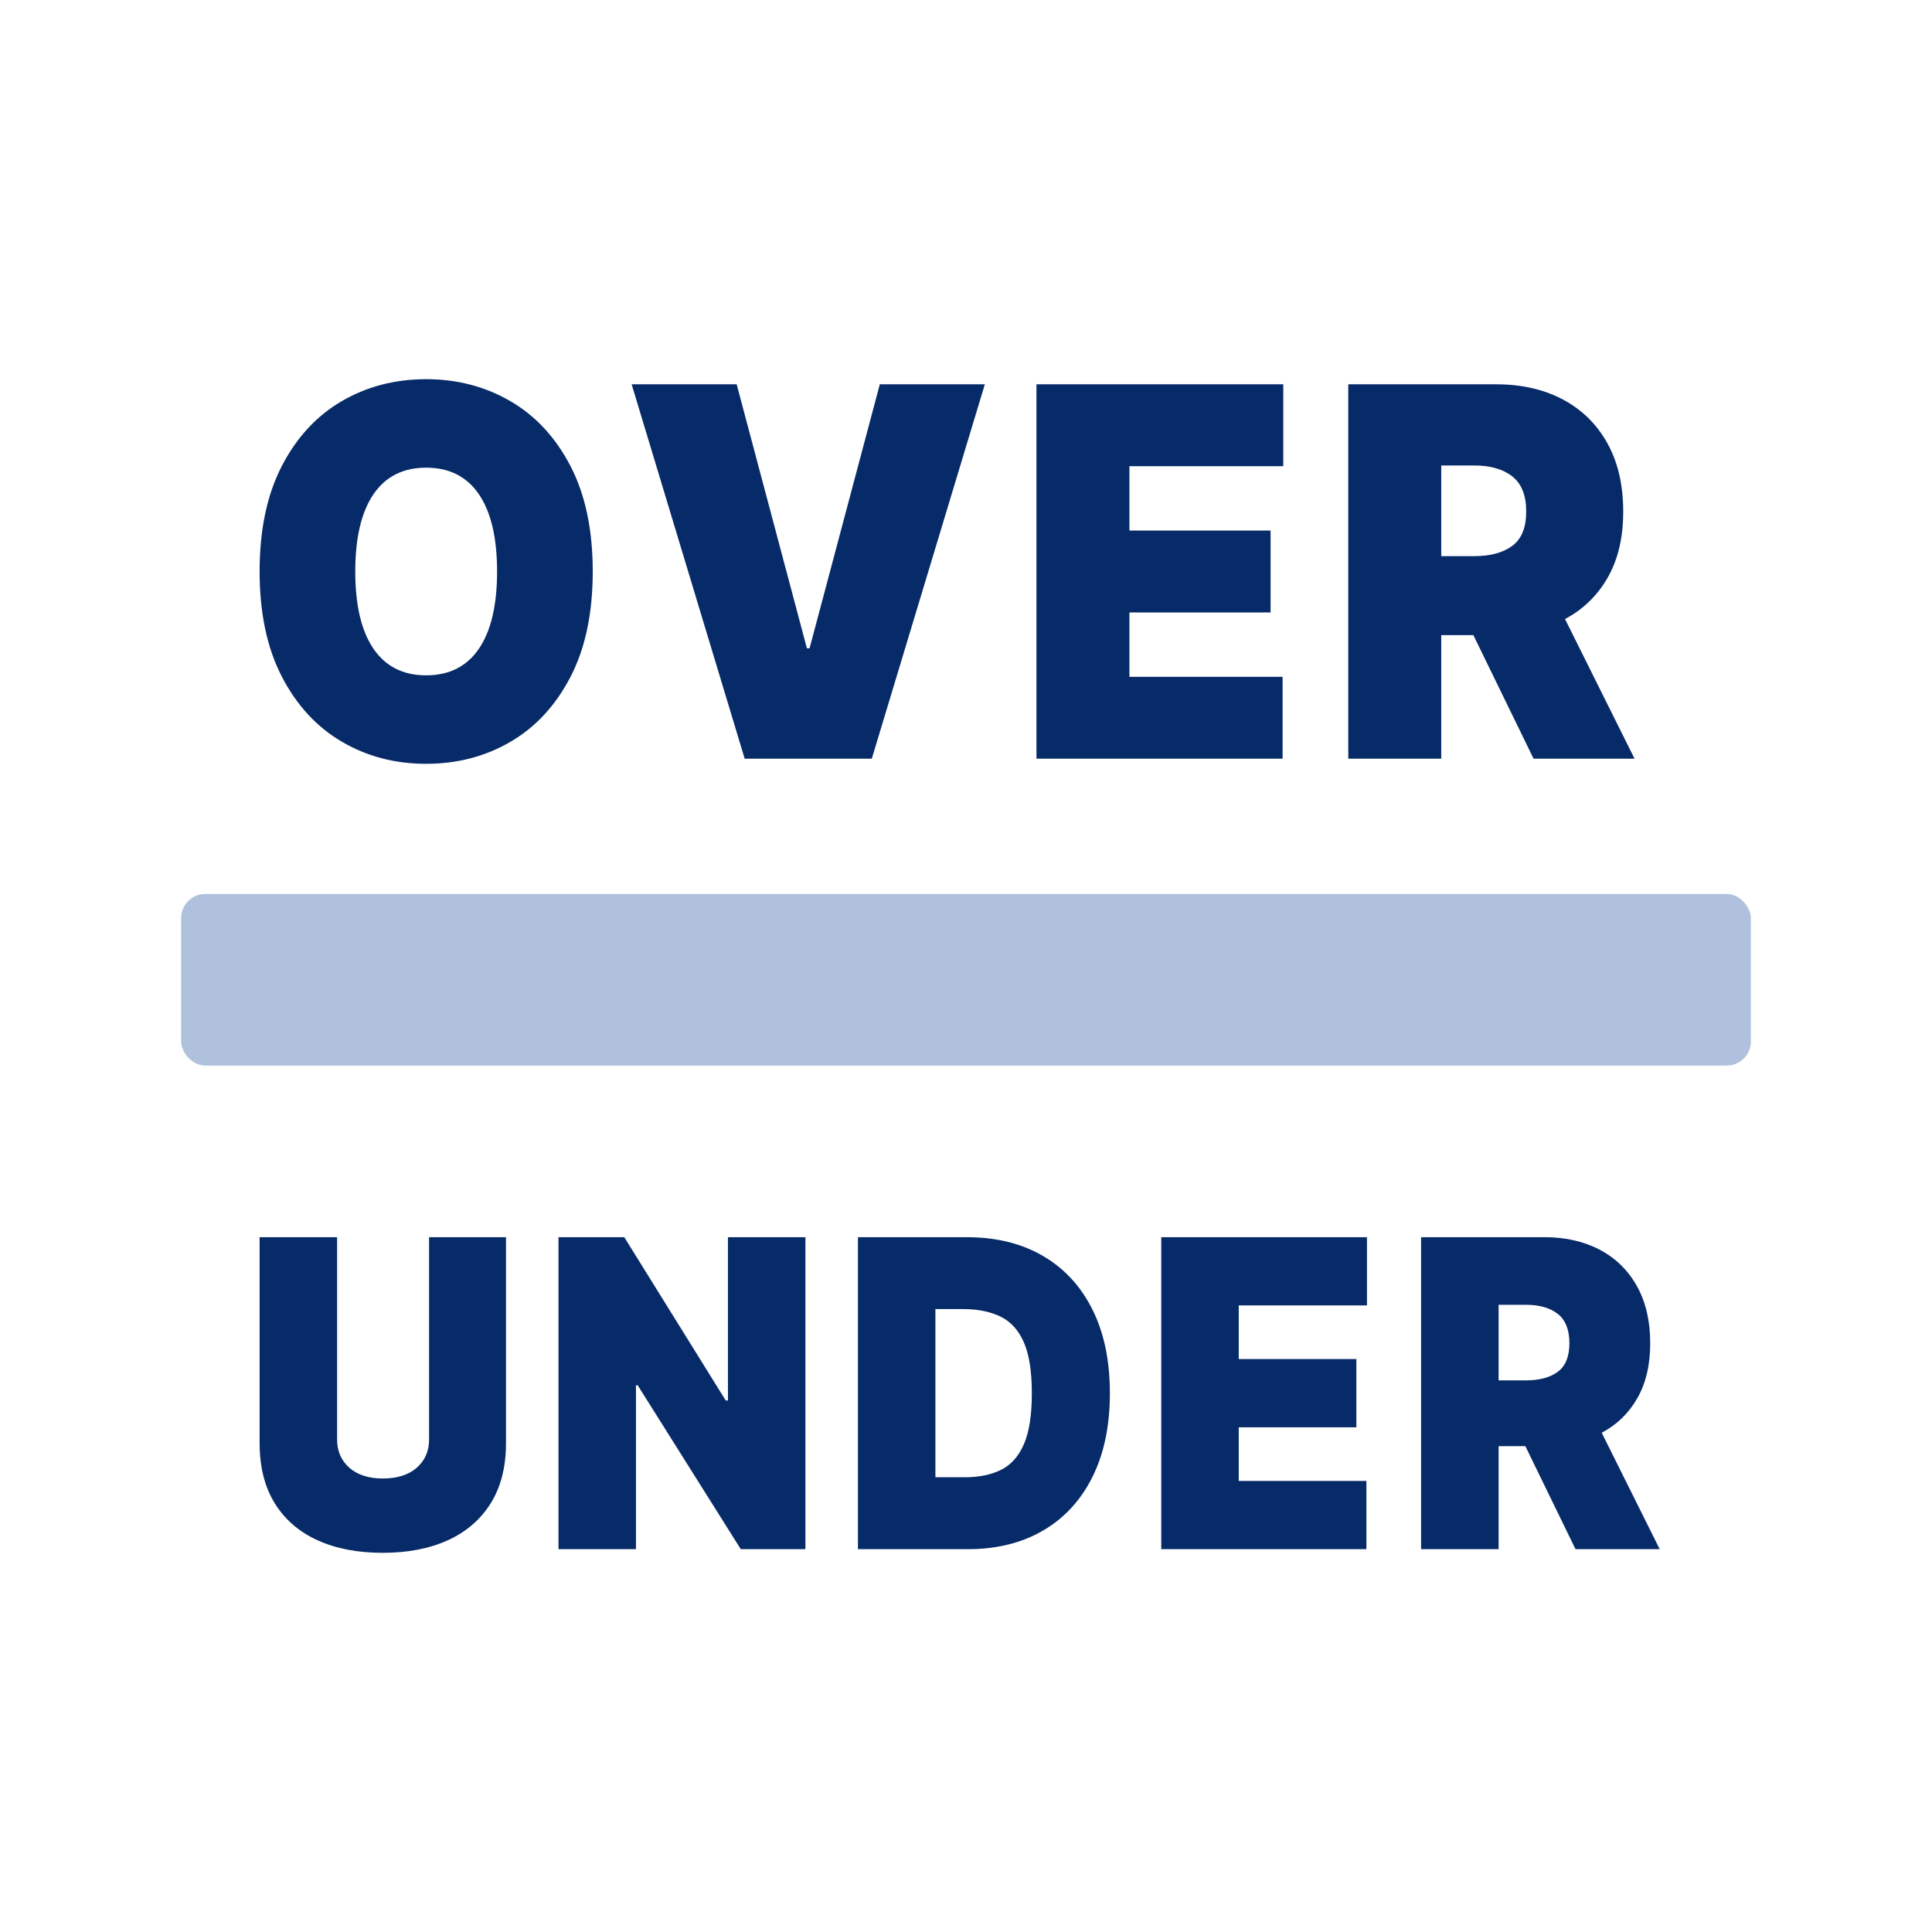
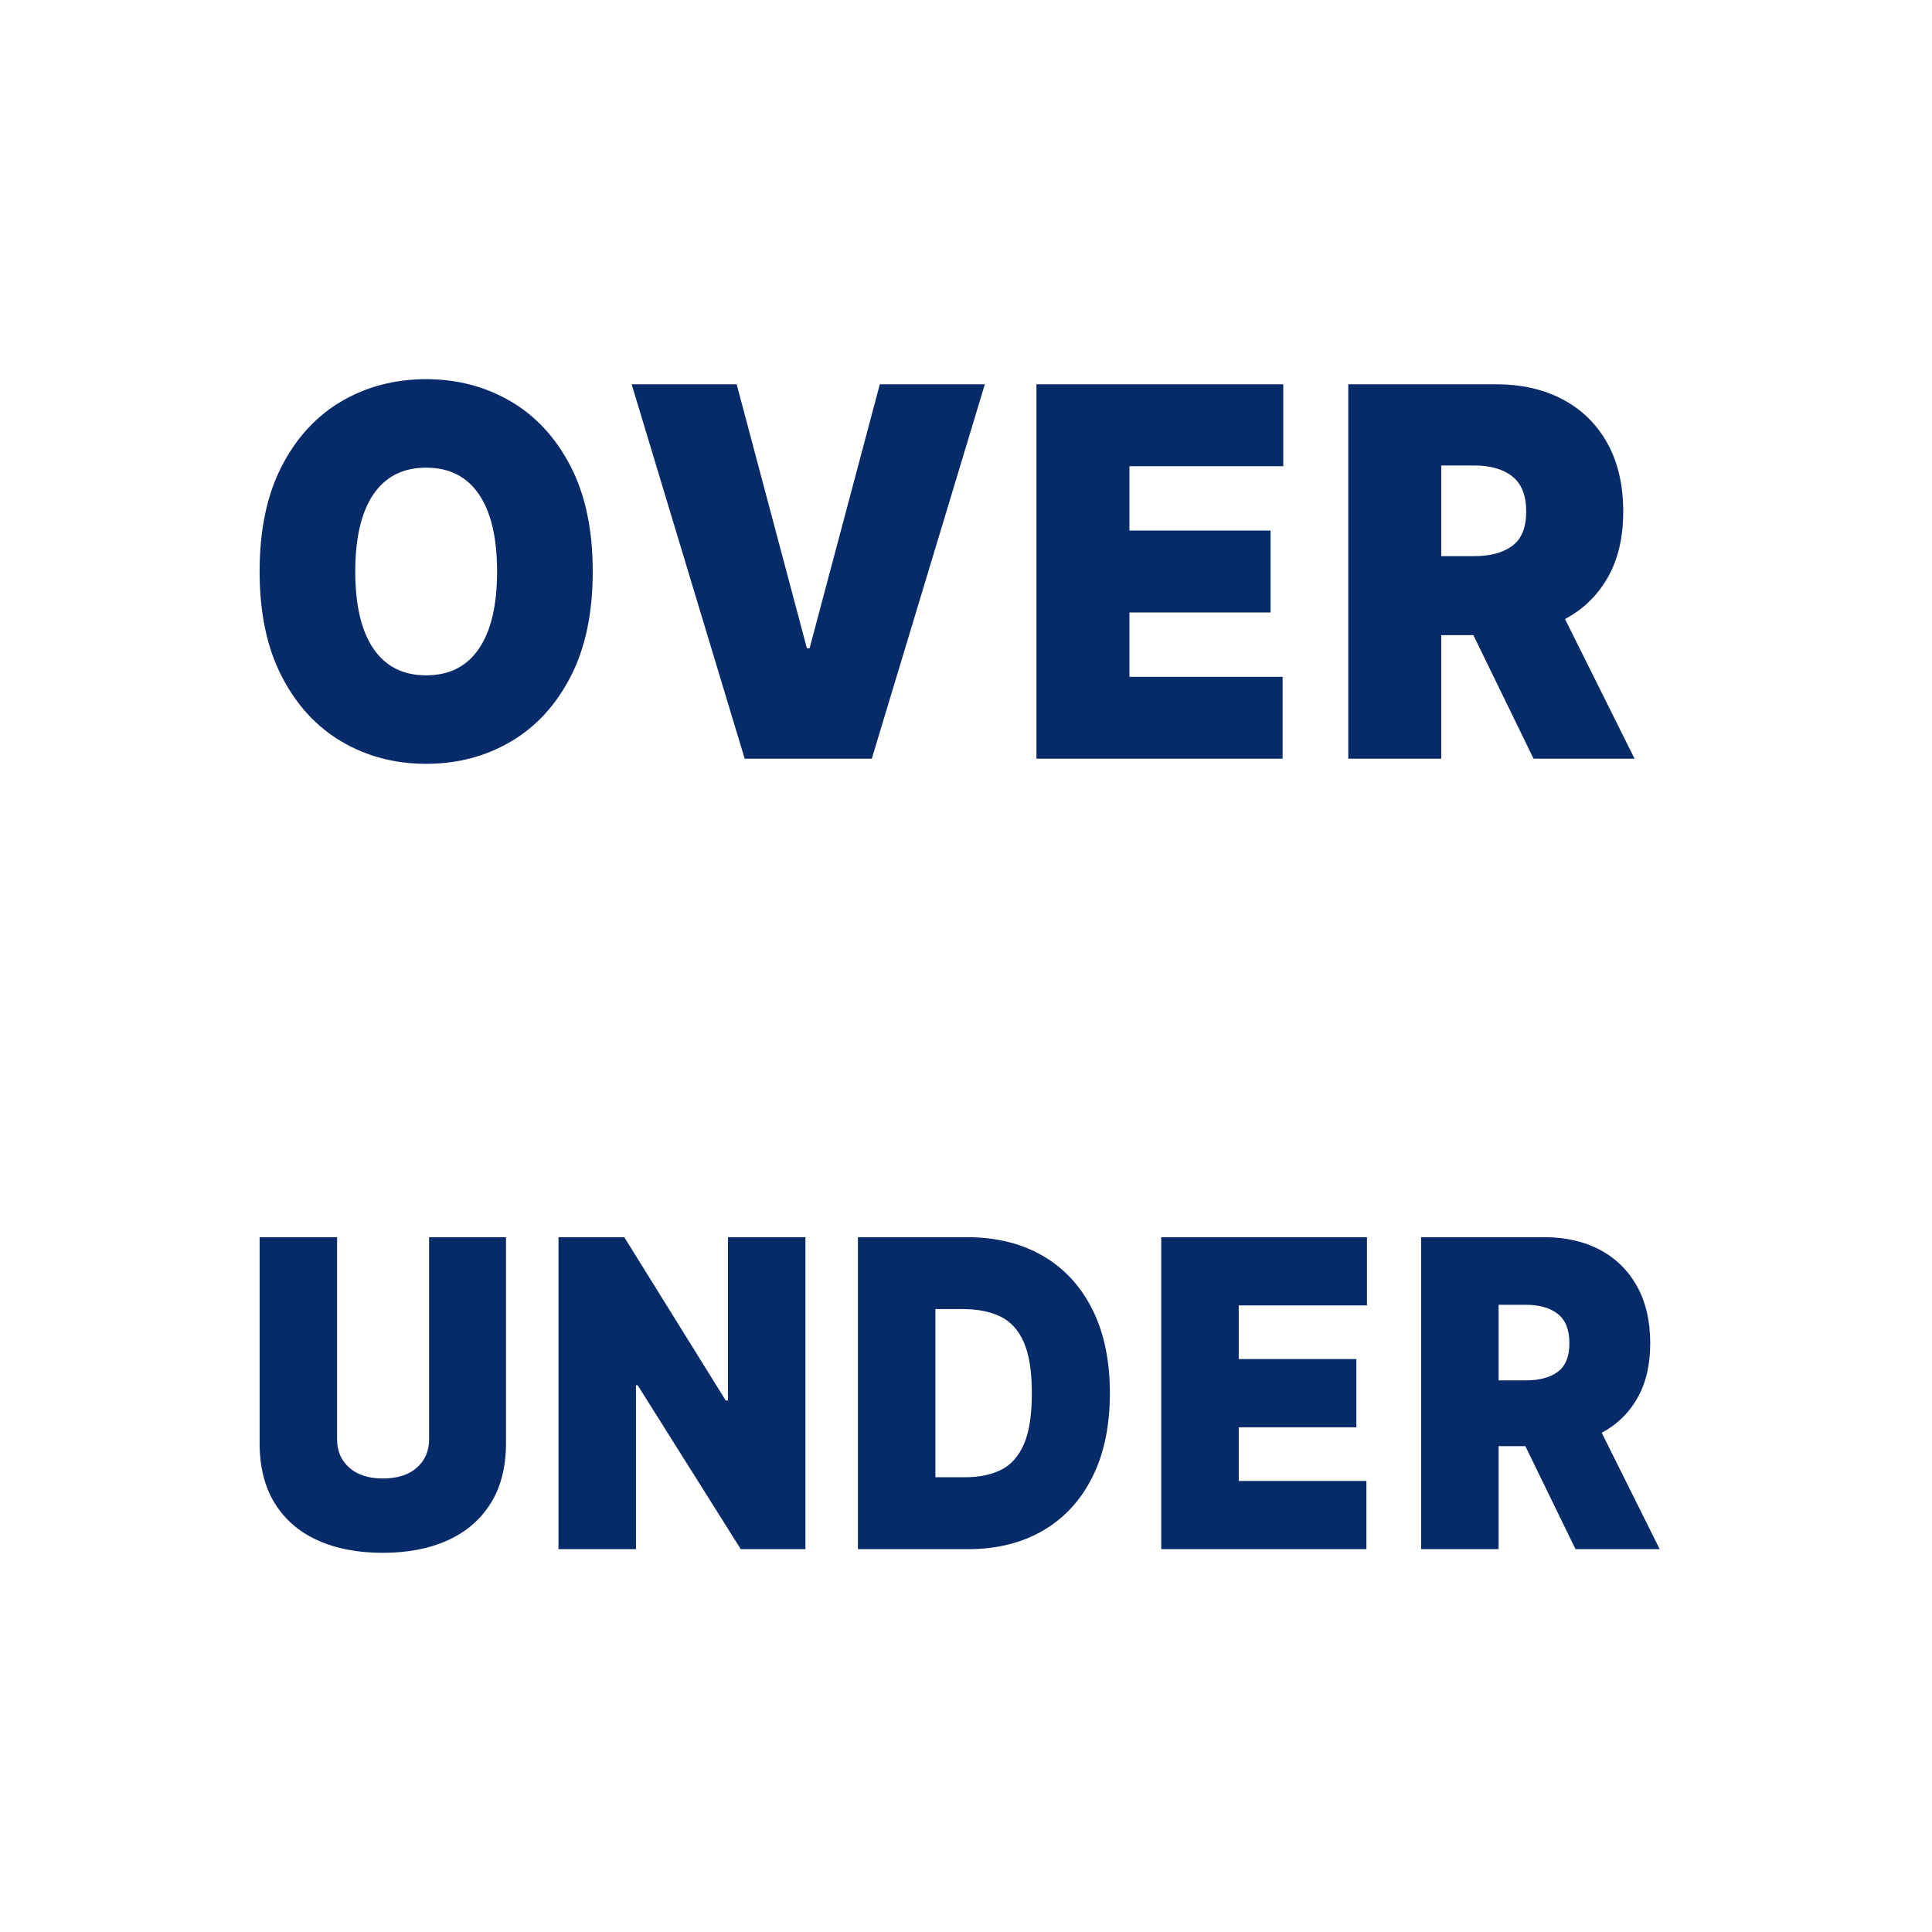
<svg xmlns="http://www.w3.org/2000/svg" width="80px" height="80px" viewBox="0 0 80 80" version="1.1">
  <title>TEX - Assets - Images - Over Under</title>
  <g id="Page-1" stroke="none" stroke-width="1" fill="none" fill-rule="evenodd">
    <g id="Artboard" transform="translate(-865, -381)" fill-rule="nonzero">
      <g id="TEX---Assets---Images---Over-Under" transform="translate(865, 381)">
-         <rect id="Rectangle-Copy-50" fill-opacity="0" fill="#D8D8D8" x="0" y="0" width="80" height="80" />
-         <rect id="Rectangle" fill="#AFC1DC" x="7.5" y="37.017" width="65" height="7.106" rx="1" />
        <path d="M17.647,31.628 C18.93,31.628 20.094,31.324 21.137,30.716 C22.18,30.108 23.009,29.212 23.623,28.028 C24.237,26.845 24.544,25.39 24.544,23.664 C24.544,21.938 24.237,20.484 23.623,19.3 C23.009,18.117 22.18,17.221 21.137,16.613 C20.094,16.005 18.93,15.701 17.647,15.701 C16.354,15.701 15.188,16.005 14.147,16.613 C13.106,17.221 12.279,18.117 11.668,19.3 C11.056,20.484 10.75,21.938 10.75,23.664 C10.75,25.38 11.056,26.83 11.668,28.013 C12.279,29.197 13.106,30.095 14.147,30.708 C15.188,31.321 16.354,31.628 17.647,31.628 Z M17.647,27.964 C16.691,27.964 15.963,27.596 15.462,26.859 C14.961,26.122 14.711,25.057 14.711,23.664 C14.711,22.272 14.961,21.207 15.462,20.47 C15.963,19.733 16.691,19.365 17.647,19.365 C18.603,19.365 19.331,19.733 19.832,20.47 C20.333,21.207 20.583,22.272 20.583,23.664 C20.583,25.057 20.333,26.122 19.832,26.859 C19.331,27.596 18.603,27.964 17.647,27.964 Z M36.099,31.416 L40.78,15.913 L36.431,15.913 L33.523,26.844 L33.412,26.844 L30.504,15.913 L26.155,15.913 L30.836,31.416 L36.099,31.416 Z M53.11,31.416 L53.11,28.025 L46.767,28.025 L46.767,25.36 L52.612,25.36 L52.612,21.969 L46.767,21.969 L46.767,19.304 L53.138,19.304 L53.138,15.913 L42.917,15.913 L42.917,31.416 L53.11,31.416 Z M59.679,31.416 L59.679,26.299 L61.009,26.299 L63.502,31.416 L67.684,31.416 L64.804,25.633 C65.556,25.234 66.146,24.661 66.573,23.914 C67,23.167 67.214,22.256 67.214,21.181 C67.214,20.081 66.994,19.138 66.556,18.35 C66.117,17.563 65.503,16.96 64.714,16.541 C63.924,16.122 63.003,15.913 61.951,15.913 L61.951,15.913 L55.829,15.913 L55.829,31.416 L59.679,31.416 Z M61.037,23.029 L59.679,23.029 L59.679,19.274 L61.037,19.274 C61.711,19.274 62.239,19.425 62.622,19.728 C63.006,20.031 63.197,20.515 63.197,21.181 C63.197,21.843 63.006,22.316 62.622,22.601 C62.239,22.886 61.711,23.029 61.037,23.029 L61.037,23.029 Z M15.851,64.299 C16.882,64.299 17.78,64.126 18.543,63.779 C19.307,63.432 19.899,62.921 20.321,62.246 C20.742,61.571 20.952,60.741 20.952,59.757 L20.952,59.757 L20.952,51.229 L17.767,51.229 L17.767,59.606 C17.767,60.085 17.598,60.474 17.259,60.773 C16.921,61.071 16.451,61.221 15.851,61.221 C15.263,61.221 14.8,61.071 14.463,60.773 C14.127,60.474 13.958,60.085 13.958,59.606 L13.958,59.606 L13.958,51.229 L10.75,51.229 L10.75,59.757 C10.75,60.741 10.959,61.571 11.376,62.246 C11.794,62.921 12.384,63.432 13.148,63.779 C13.911,64.126 14.812,64.299 15.851,64.299 Z M26.334,64.148 L26.334,57.36 L26.404,57.36 L30.674,64.148 L33.351,64.148 L33.351,51.229 L30.143,51.229 L30.143,57.991 L30.051,57.991 L25.85,51.229 L23.126,51.229 L23.126,64.148 L26.334,64.148 Z M40.072,64.148 C41.272,64.148 42.313,63.89 43.194,63.375 C44.075,62.86 44.756,62.12 45.237,61.154 C45.718,60.189 45.958,59.034 45.958,57.688 C45.958,56.342 45.717,55.187 45.234,54.222 C44.751,53.257 44.066,52.516 43.179,52.001 C42.293,51.486 41.242,51.229 40.026,51.229 L40.026,51.229 L35.525,51.229 L35.525,64.148 L40.072,64.148 Z M39.957,61.17 L38.733,61.17 L38.733,54.206 L39.864,54.206 C40.48,54.206 41,54.309 41.425,54.515 C41.85,54.721 42.173,55.077 42.395,55.581 C42.616,56.086 42.726,56.788 42.726,57.688 C42.726,58.588 42.618,59.29 42.4,59.795 C42.183,60.3 41.868,60.655 41.454,60.861 C41.041,61.067 40.541,61.17 39.957,61.17 L39.957,61.17 Z M56.58,64.148 L56.58,61.322 L51.294,61.322 L51.294,59.101 L56.164,59.101 L56.164,56.275 L51.294,56.275 L51.294,54.055 L56.603,54.055 L56.603,51.229 L48.085,51.229 L48.085,64.148 L56.58,64.148 Z M62.054,64.148 L62.054,59.883 L63.162,59.883 L65.239,64.148 L68.725,64.148 L66.324,59.328 C66.951,58.996 67.443,58.519 67.798,57.896 C68.154,57.274 68.332,56.515 68.332,55.619 C68.332,54.702 68.15,53.916 67.784,53.26 C67.419,52.604 66.907,52.101 66.249,51.752 C65.591,51.403 64.824,51.229 63.947,51.229 L63.947,51.229 L58.845,51.229 L58.845,64.148 L62.054,64.148 Z M63.185,57.158 L62.054,57.158 L62.054,54.029 L63.185,54.029 C63.747,54.029 64.187,54.156 64.506,54.408 C64.826,54.66 64.985,55.064 64.985,55.619 C64.985,56.17 64.826,56.564 64.506,56.802 C64.187,57.039 63.747,57.158 63.185,57.158 L63.185,57.158 Z" id="Combined-Shape" fill="#072B68" />
      </g>
    </g>
  </g>
</svg>